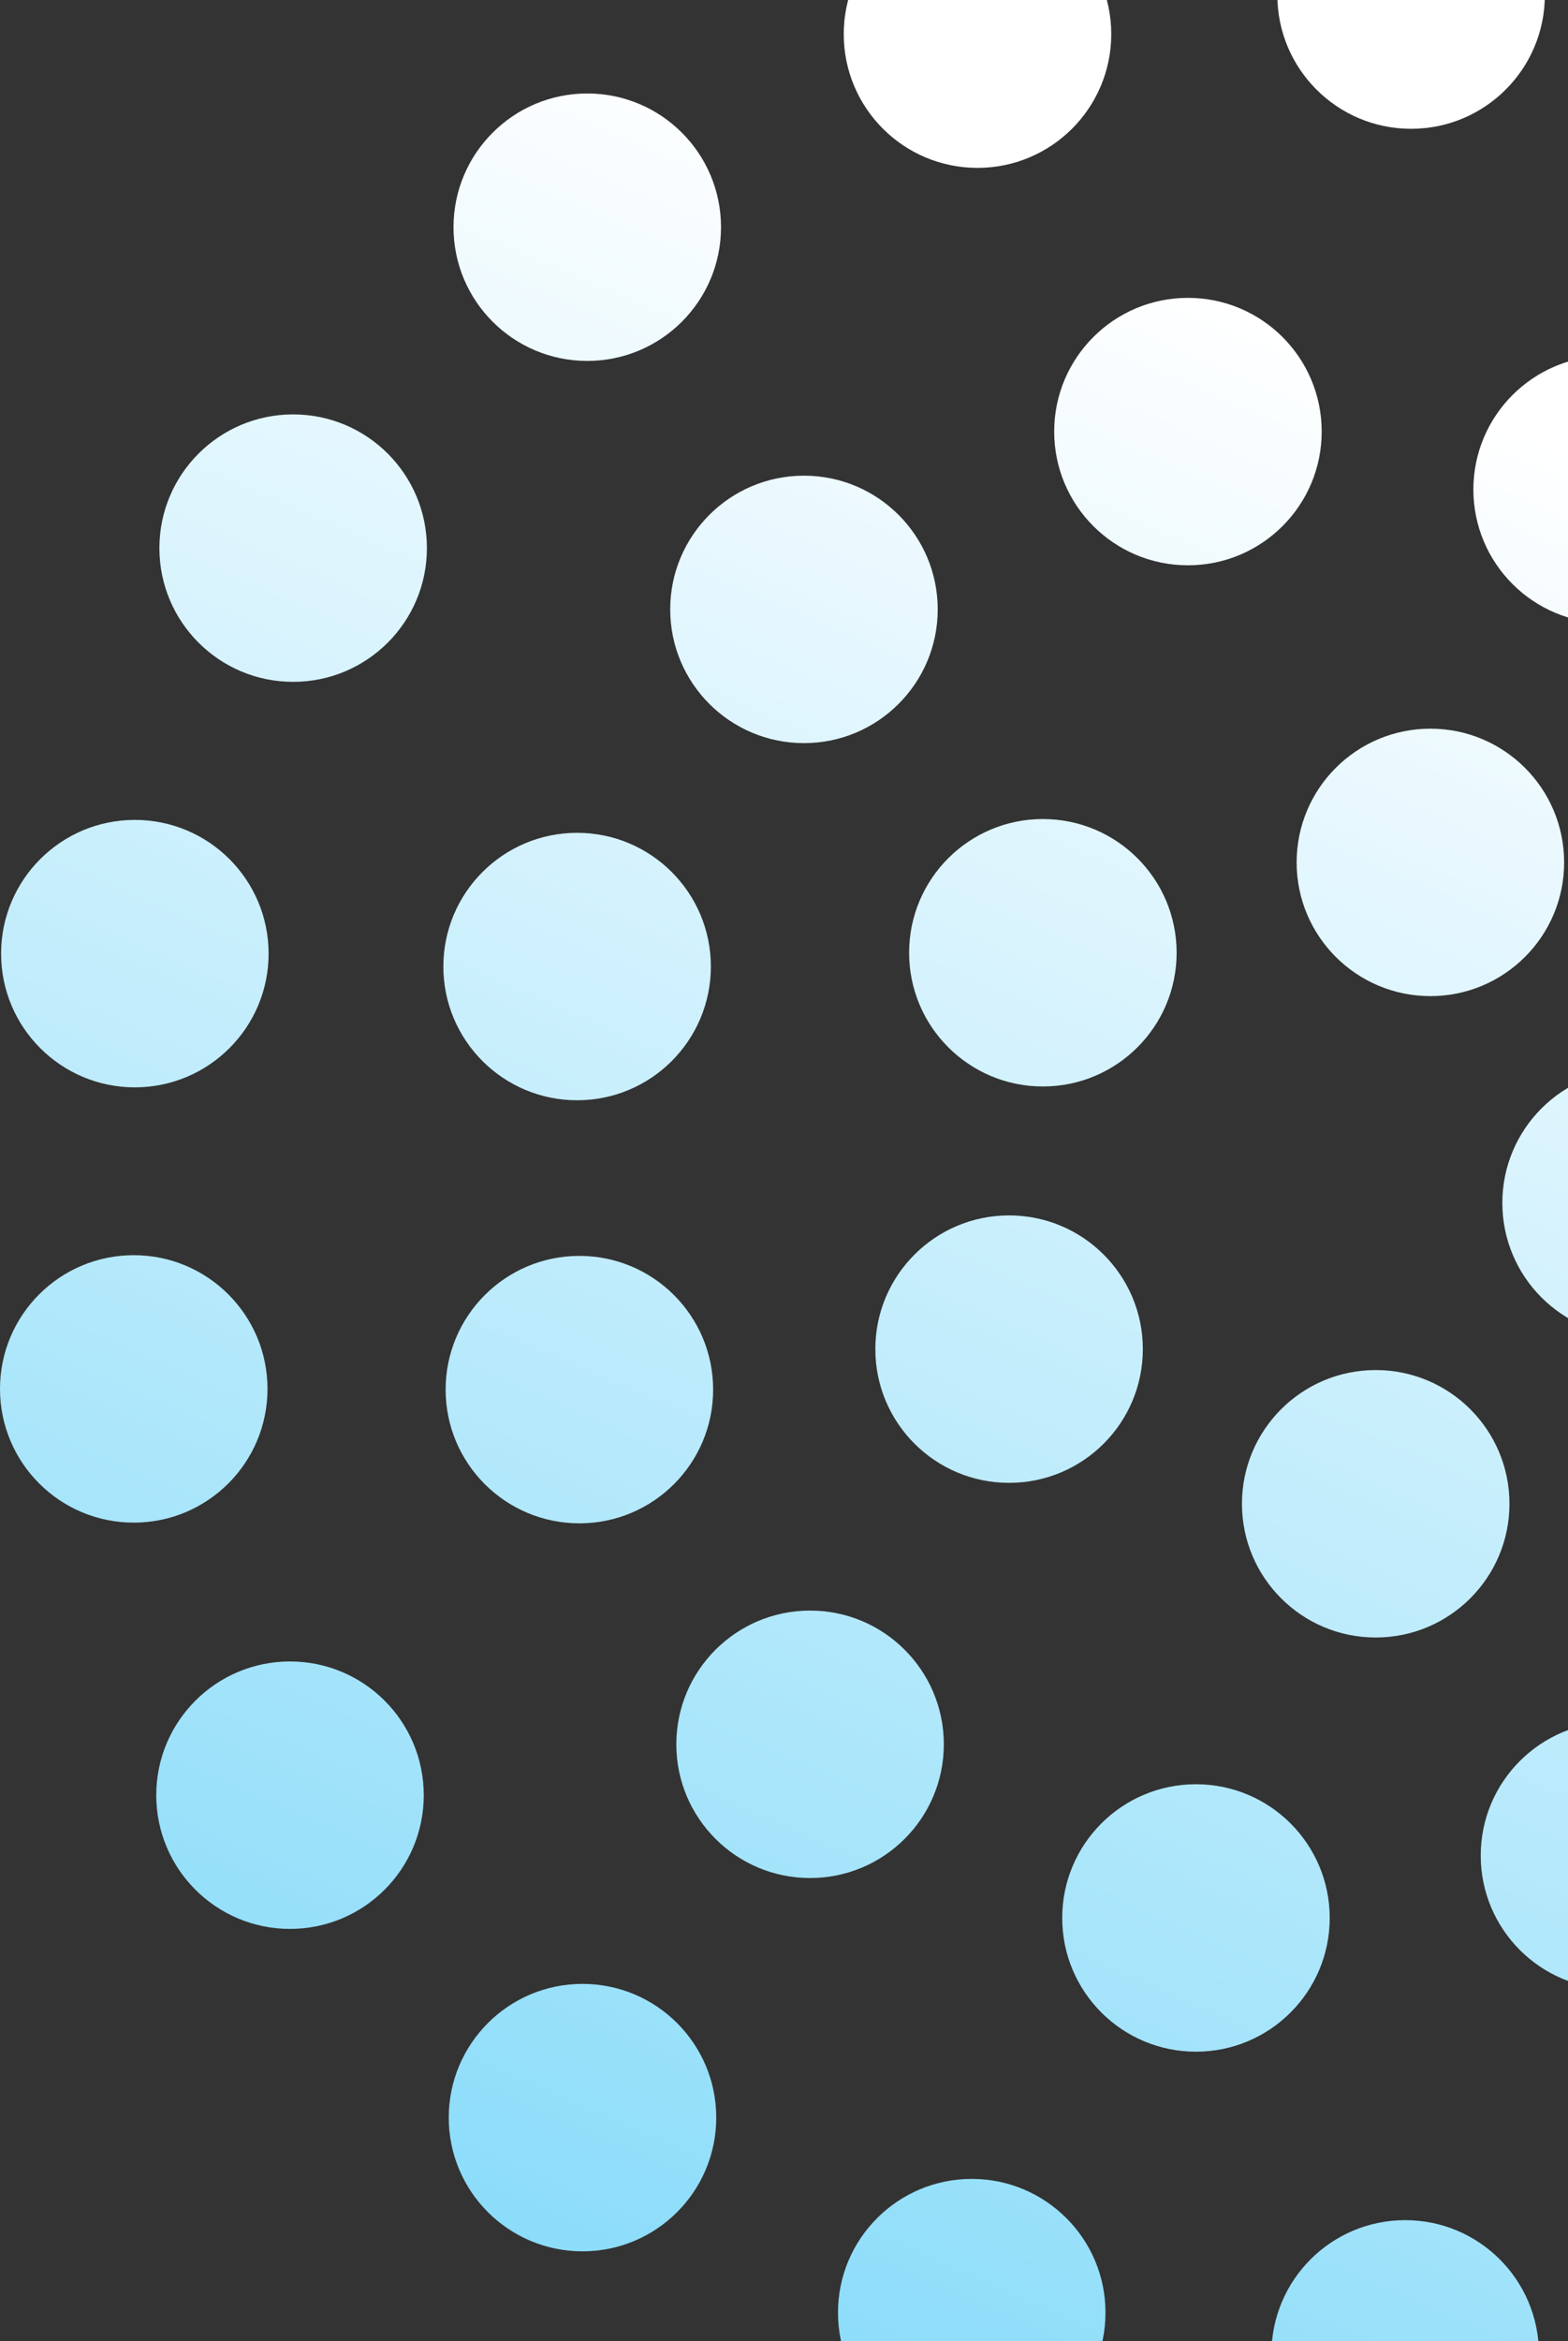
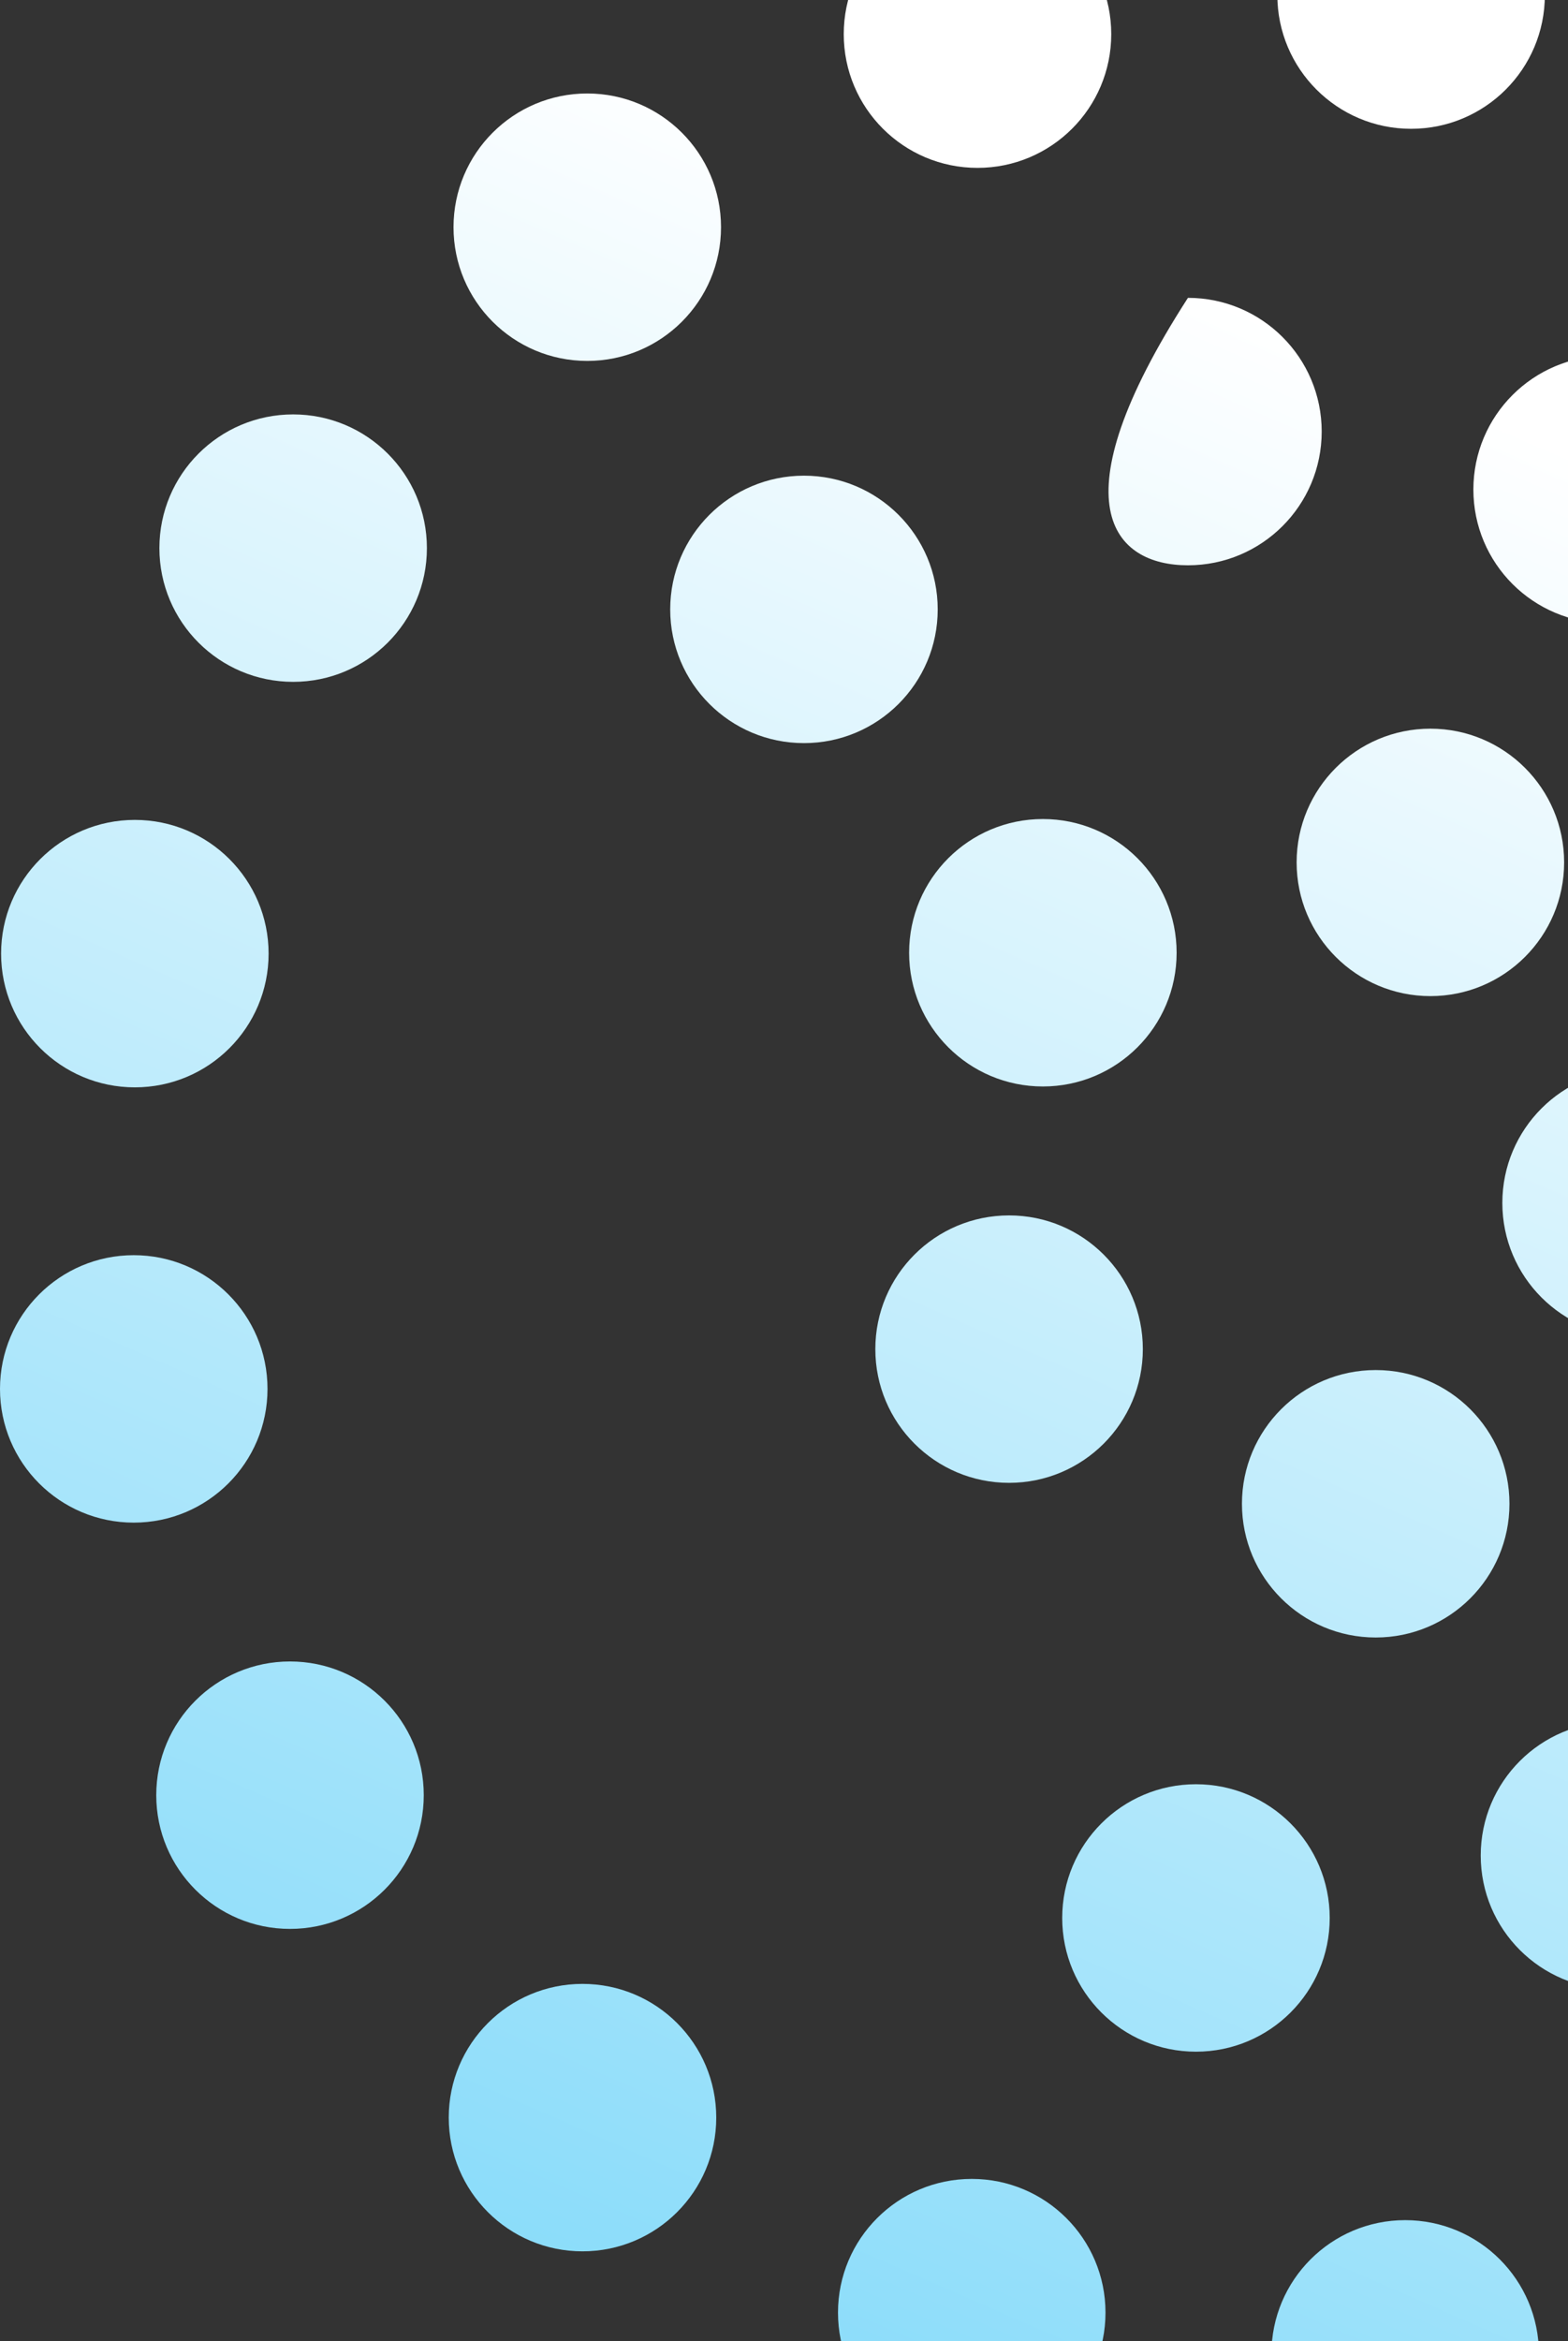
<svg xmlns="http://www.w3.org/2000/svg" viewBox="0 0 396 591" fill="none">
  <rect x="0" y="0" width="396" height="591" fill="#333333" stroke="none" />
  <path d="M354.88 628C373.535 628 388.659 612.886 388.659 594.241C388.659 575.597 373.535 560.482 354.88 560.482C336.224 560.482 321.101 575.597 321.101 594.241C321.101 612.886 336.224 628 354.88 628Z" fill="url(#paint0_linear_8732_9483)" />
  <path d="M245.415 617.587C264.071 617.587 279.194 602.473 279.194 583.828C279.194 565.184 264.071 550.07 245.415 550.07C226.759 550.07 211.636 565.184 211.636 583.828C211.636 602.473 226.759 617.587 245.415 617.587Z" fill="url(#paint1_linear_8732_9483)" />
  <path d="M147.11 568.354C165.766 568.354 180.889 553.24 180.889 534.596C180.889 515.951 165.766 500.837 147.11 500.837C128.454 500.837 113.331 515.951 113.331 534.596C113.331 553.24 128.454 568.354 147.11 568.354Z" fill="url(#paint2_linear_8732_9483)" />
  <path d="M73.241 486.957C91.897 486.957 107.021 471.843 107.021 453.198C107.021 434.554 91.897 419.44 73.241 419.44C54.586 419.44 39.462 434.554 39.462 453.198C39.462 471.843 54.586 486.957 73.241 486.957Z" fill="url(#paint3_linear_8732_9483)" />
  <path d="M33.779 384.392C52.435 384.392 67.558 369.278 67.558 350.633C67.558 331.989 52.435 316.874 33.779 316.874C15.123 316.874 0 331.989 0 350.633C0 369.278 15.123 384.392 33.779 384.392Z" fill="url(#paint4_linear_8732_9483)" />
  <path d="M34.055 274.505C52.711 274.505 67.835 259.391 67.835 240.746C67.835 222.102 52.711 206.987 34.055 206.987C15.4 206.987 0.276 222.102 0.276 240.746C0.276 259.391 15.4 274.505 34.055 274.505Z" fill="url(#paint5_linear_8732_9483)" />
  <path d="M74.034 172.135C92.69 172.135 107.814 157.021 107.814 138.376C107.814 119.732 92.69 104.618 74.034 104.618C55.379 104.618 40.255 119.732 40.255 138.376C40.255 157.021 55.379 172.135 74.034 172.135Z" fill="url(#paint6_linear_8732_9483)" />
  <path d="M148.314 91.117C166.97 91.117 182.093 76.002 182.093 57.358C182.093 38.714 166.97 23.599 148.314 23.599C129.658 23.599 114.535 38.714 114.535 57.358C114.535 76.002 129.658 91.117 148.314 91.117Z" fill="url(#paint7_linear_8732_9483)" />
  <path d="M246.867 42.382C265.522 42.382 280.646 27.268 280.646 8.623C280.646 -10.021 265.522 -25.136 246.867 -25.136C228.211 -25.136 213.088 -10.021 213.088 8.623C213.088 27.268 228.211 42.382 246.867 42.382Z" fill="url(#paint8_linear_8732_9483)" />
  <path d="M356.374 32.517C375.03 32.517 390.153 17.403 390.153 -1.241C390.153 -19.886 375.03 -35 356.374 -35C337.718 -35 322.595 -19.886 322.595 -1.241C322.595 17.403 337.718 32.517 356.374 32.517Z" fill="url(#paint9_linear_8732_9483)" />
  <path d="M462.057 62.858C480.713 62.858 495.836 47.743 495.836 29.099C495.836 10.454 480.713 -4.66 462.057 -4.66C443.402 -4.66 428.278 10.454 428.278 29.099C428.278 47.743 443.402 62.858 462.057 62.858Z" fill="url(#paint10_linear_8732_9483)" />
  <path d="M549.635 129.297C568.29 129.297 583.414 114.182 583.414 95.538C583.414 76.894 568.29 61.779 549.635 61.779C530.979 61.779 515.856 76.894 515.856 95.538C515.856 114.182 530.979 129.297 549.635 129.297Z" fill="url(#paint11_linear_8732_9483)" />
  <path d="M607.281 222.874C625.937 222.874 641.06 207.76 641.06 189.116C641.06 170.471 625.937 155.357 607.281 155.357C588.625 155.357 573.502 170.471 573.502 189.116C573.502 207.76 588.625 222.874 607.281 222.874Z" fill="url(#paint12_linear_8732_9483)" />
  <path d="M627.221 330.94C645.877 330.94 661 315.826 661 297.181C661 278.537 645.877 263.423 627.221 263.423C608.565 263.423 593.442 278.537 593.442 297.181C593.442 315.826 608.565 330.94 627.221 330.94Z" fill="url(#paint13_linear_8732_9483)" />
  <path d="M606.743 438.907C625.398 438.907 640.522 423.793 640.522 405.148C640.522 386.504 625.398 371.389 606.743 371.389C588.087 371.389 572.964 386.504 572.964 405.148C572.964 423.793 588.087 438.907 606.743 438.907Z" fill="url(#paint14_linear_8732_9483)" />
-   <path d="M548.615 532.188C567.271 532.188 582.394 517.074 582.394 498.429C582.394 479.785 567.271 464.67 548.615 464.67C529.959 464.67 514.836 479.785 514.836 498.429C514.836 517.074 529.959 532.188 548.615 532.188Z" fill="url(#paint15_linear_8732_9483)" />
  <path d="M460.712 598.193C479.368 598.193 494.491 583.079 494.491 564.434C494.491 545.79 479.368 530.676 460.712 530.676C442.056 530.676 426.933 545.79 426.933 564.434C426.933 583.079 442.056 598.193 460.712 598.193Z" fill="url(#paint16_linear_8732_9483)" />
  <path d="M407.739 502.189C426.395 502.189 441.518 487.075 441.518 468.431C441.518 449.786 426.395 434.672 407.739 434.672C389.083 434.672 373.96 449.786 373.96 468.431C373.96 487.075 389.083 502.189 407.739 502.189Z" fill="url(#paint17_linear_8732_9483)" />
  <path d="M302.041 517.954C320.697 517.954 335.82 502.84 335.82 484.195C335.82 465.551 320.697 450.436 302.041 450.436C283.385 450.436 268.262 465.551 268.262 484.195C268.262 502.84 283.385 517.954 302.041 517.954Z" fill="url(#paint18_linear_8732_9483)" />
-   <path d="M204.586 474.112C223.242 474.112 238.365 458.998 238.365 440.354C238.365 421.709 223.242 406.595 204.586 406.595C185.93 406.595 170.807 421.709 170.807 440.354C170.807 458.998 185.93 474.112 204.586 474.112Z" fill="url(#paint19_linear_8732_9483)" />
-   <path d="M146.324 384.57C164.979 384.57 180.103 369.456 180.103 350.812C180.103 332.167 164.979 317.053 146.324 317.053C127.668 317.053 112.544 332.167 112.544 350.812C112.544 369.456 127.668 384.57 146.324 384.57Z" fill="url(#paint20_linear_8732_9483)" />
-   <path d="M145.75 277.766C164.406 277.766 179.529 262.652 179.529 244.007C179.529 225.363 164.406 210.248 145.75 210.248C127.094 210.248 111.971 225.363 111.971 244.007C111.971 262.652 127.094 277.766 145.75 277.766Z" fill="url(#paint21_linear_8732_9483)" />
  <path d="M203.042 187.603C221.698 187.603 236.821 172.489 236.821 153.844C236.821 135.2 221.698 120.085 203.042 120.085C184.386 120.085 169.263 135.2 169.263 153.844C169.263 172.489 184.386 187.603 203.042 187.603Z" fill="url(#paint22_linear_8732_9483)" />
-   <path d="M300.016 142.711C318.672 142.711 333.795 127.597 333.795 108.952C333.795 90.308 318.672 75.194 300.016 75.194C281.36 75.194 266.237 90.308 266.237 108.952C266.237 127.597 281.36 142.711 300.016 142.711Z" fill="url(#paint23_linear_8732_9483)" />
+   <path d="M300.016 142.711C318.672 142.711 333.795 127.597 333.795 108.952C333.795 90.308 318.672 75.194 300.016 75.194C266.237 127.597 281.36 142.711 300.016 142.711Z" fill="url(#paint23_linear_8732_9483)" />
  <path d="M405.884 157.341C424.539 157.341 439.663 142.227 439.663 123.583C439.663 104.938 424.539 89.824 405.884 89.824C387.228 89.824 372.104 104.938 372.104 123.583C372.104 142.227 387.228 157.341 405.884 157.341Z" fill="url(#paint24_linear_8732_9483)" />
  <path d="M487.024 226.85C505.68 226.85 520.804 211.735 520.804 193.091C520.804 174.447 505.68 159.332 487.024 159.332C468.369 159.332 453.245 174.447 453.245 193.091C453.245 211.735 468.369 226.85 487.024 226.85Z" fill="url(#paint25_linear_8732_9483)" />
  <path d="M517.692 329.166C536.348 329.166 551.471 314.051 551.471 295.407C551.471 276.762 536.348 261.648 517.692 261.648C499.036 261.648 483.913 276.762 483.913 295.407C483.913 314.051 499.036 329.166 517.692 329.166Z" fill="url(#paint26_linear_8732_9483)" />
  <path d="M488.129 431.81C506.785 431.81 521.908 416.696 521.908 398.052C521.908 379.407 506.785 364.293 488.129 364.293C469.473 364.293 454.35 379.407 454.35 398.052C454.35 416.696 469.473 431.81 488.129 431.81Z" fill="url(#paint27_linear_8732_9483)" />
  <path d="M347.436 413.391C366.092 413.391 381.215 398.276 381.215 379.632C381.215 360.988 366.092 345.873 347.436 345.873C328.78 345.873 313.657 360.988 313.657 379.632C313.657 398.276 328.78 413.391 347.436 413.391Z" fill="url(#paint28_linear_8732_9483)" />
  <path d="M254.845 374.349C273.501 374.349 288.625 359.235 288.625 340.591C288.625 321.946 273.501 306.832 254.845 306.832C236.19 306.832 221.066 321.946 221.066 340.591C221.066 359.235 236.19 374.349 254.845 374.349Z" fill="url(#paint29_linear_8732_9483)" />
  <path d="M263.378 274.284C282.034 274.284 297.157 259.17 297.157 240.526C297.157 221.881 282.034 206.767 263.378 206.767C244.722 206.767 229.599 221.881 229.599 240.526C229.599 259.17 244.722 274.284 263.378 274.284Z" fill="url(#paint30_linear_8732_9483)" />
  <path d="M361.244 251.472C379.9 251.472 395.023 236.358 395.023 217.714C395.023 199.069 379.9 183.955 361.244 183.955C342.588 183.955 327.465 199.069 327.465 217.714C327.465 236.358 342.588 251.472 361.244 251.472Z" fill="url(#paint31_linear_8732_9483)" />
  <path d="M413.197 337.445C431.853 337.445 446.976 322.33 446.976 303.686C446.976 285.042 431.853 269.927 413.197 269.927C394.541 269.927 379.418 285.042 379.418 303.686C379.418 322.33 394.541 337.445 413.197 337.445Z" fill="url(#paint32_linear_8732_9483)" />
  <defs>
    <linearGradient id="paint0_linear_8732_9483" x1="383.543" y1="108.32" x2="83.207" y2="796.669" gradientUnits="userSpaceOnUse">
      <stop stop-color="white" />
      <stop offset="1" stop-color="#58CDF7" />
    </linearGradient>
    <linearGradient id="paint1_linear_8732_9483" x1="383.543" y1="108.32" x2="83.207" y2="796.669" gradientUnits="userSpaceOnUse">
      <stop stop-color="white" />
      <stop offset="1" stop-color="#58CDF7" />
    </linearGradient>
    <linearGradient id="paint2_linear_8732_9483" x1="383.543" y1="108.32" x2="83.207" y2="796.669" gradientUnits="userSpaceOnUse">
      <stop stop-color="white" />
      <stop offset="1" stop-color="#58CDF7" />
    </linearGradient>
    <linearGradient id="paint3_linear_8732_9483" x1="383.543" y1="108.32" x2="83.207" y2="796.669" gradientUnits="userSpaceOnUse">
      <stop stop-color="white" />
      <stop offset="1" stop-color="#58CDF7" />
    </linearGradient>
    <linearGradient id="paint4_linear_8732_9483" x1="383.543" y1="108.32" x2="83.207" y2="796.669" gradientUnits="userSpaceOnUse">
      <stop stop-color="white" />
      <stop offset="1" stop-color="#58CDF7" />
    </linearGradient>
    <linearGradient id="paint5_linear_8732_9483" x1="383.543" y1="108.32" x2="83.207" y2="796.669" gradientUnits="userSpaceOnUse">
      <stop stop-color="white" />
      <stop offset="1" stop-color="#58CDF7" />
    </linearGradient>
    <linearGradient id="paint6_linear_8732_9483" x1="383.543" y1="108.32" x2="83.207" y2="796.669" gradientUnits="userSpaceOnUse">
      <stop stop-color="white" />
      <stop offset="1" stop-color="#58CDF7" />
    </linearGradient>
    <linearGradient id="paint7_linear_8732_9483" x1="383.543" y1="108.32" x2="83.207" y2="796.669" gradientUnits="userSpaceOnUse">
      <stop stop-color="white" />
      <stop offset="1" stop-color="#58CDF7" />
    </linearGradient>
    <linearGradient id="paint8_linear_8732_9483" x1="383.543" y1="108.32" x2="83.207" y2="796.669" gradientUnits="userSpaceOnUse">
      <stop stop-color="white" />
      <stop offset="1" stop-color="#58CDF7" />
    </linearGradient>
    <linearGradient id="paint9_linear_8732_9483" x1="383.543" y1="108.32" x2="83.207" y2="796.669" gradientUnits="userSpaceOnUse">
      <stop stop-color="white" />
      <stop offset="1" stop-color="#58CDF7" />
    </linearGradient>
    <linearGradient id="paint10_linear_8732_9483" x1="383.543" y1="108.32" x2="83.207" y2="796.669" gradientUnits="userSpaceOnUse">
      <stop stop-color="white" />
      <stop offset="1" stop-color="#58CDF7" />
    </linearGradient>
    <linearGradient id="paint11_linear_8732_9483" x1="383.543" y1="108.32" x2="83.207" y2="796.669" gradientUnits="userSpaceOnUse">
      <stop stop-color="white" />
      <stop offset="1" stop-color="#58CDF7" />
    </linearGradient>
    <linearGradient id="paint12_linear_8732_9483" x1="383.543" y1="108.32" x2="83.207" y2="796.669" gradientUnits="userSpaceOnUse">
      <stop stop-color="white" />
      <stop offset="1" stop-color="#58CDF7" />
    </linearGradient>
    <linearGradient id="paint13_linear_8732_9483" x1="383.543" y1="108.32" x2="83.207" y2="796.669" gradientUnits="userSpaceOnUse">
      <stop stop-color="white" />
      <stop offset="1" stop-color="#58CDF7" />
    </linearGradient>
    <linearGradient id="paint14_linear_8732_9483" x1="383.543" y1="108.32" x2="83.207" y2="796.669" gradientUnits="userSpaceOnUse">
      <stop stop-color="white" />
      <stop offset="1" stop-color="#58CDF7" />
    </linearGradient>
    <linearGradient id="paint15_linear_8732_9483" x1="383.543" y1="108.32" x2="83.207" y2="796.669" gradientUnits="userSpaceOnUse">
      <stop stop-color="white" />
      <stop offset="1" stop-color="#58CDF7" />
    </linearGradient>
    <linearGradient id="paint16_linear_8732_9483" x1="383.543" y1="108.32" x2="83.207" y2="796.669" gradientUnits="userSpaceOnUse">
      <stop stop-color="white" />
      <stop offset="1" stop-color="#58CDF7" />
    </linearGradient>
    <linearGradient id="paint17_linear_8732_9483" x1="383.543" y1="108.32" x2="83.207" y2="796.669" gradientUnits="userSpaceOnUse">
      <stop stop-color="white" />
      <stop offset="1" stop-color="#58CDF7" />
    </linearGradient>
    <linearGradient id="paint18_linear_8732_9483" x1="383.543" y1="108.32" x2="83.207" y2="796.669" gradientUnits="userSpaceOnUse">
      <stop stop-color="white" />
      <stop offset="1" stop-color="#58CDF7" />
    </linearGradient>
    <linearGradient id="paint19_linear_8732_9483" x1="383.543" y1="108.32" x2="83.207" y2="796.669" gradientUnits="userSpaceOnUse">
      <stop stop-color="white" />
      <stop offset="1" stop-color="#58CDF7" />
    </linearGradient>
    <linearGradient id="paint20_linear_8732_9483" x1="383.543" y1="108.32" x2="83.207" y2="796.669" gradientUnits="userSpaceOnUse">
      <stop stop-color="white" />
      <stop offset="1" stop-color="#58CDF7" />
    </linearGradient>
    <linearGradient id="paint21_linear_8732_9483" x1="383.543" y1="108.32" x2="83.207" y2="796.669" gradientUnits="userSpaceOnUse">
      <stop stop-color="white" />
      <stop offset="1" stop-color="#58CDF7" />
    </linearGradient>
    <linearGradient id="paint22_linear_8732_9483" x1="383.543" y1="108.32" x2="83.207" y2="796.669" gradientUnits="userSpaceOnUse">
      <stop stop-color="white" />
      <stop offset="1" stop-color="#58CDF7" />
    </linearGradient>
    <linearGradient id="paint23_linear_8732_9483" x1="383.543" y1="108.32" x2="83.207" y2="796.669" gradientUnits="userSpaceOnUse">
      <stop stop-color="white" />
      <stop offset="1" stop-color="#58CDF7" />
    </linearGradient>
    <linearGradient id="paint24_linear_8732_9483" x1="383.543" y1="108.32" x2="83.207" y2="796.669" gradientUnits="userSpaceOnUse">
      <stop stop-color="white" />
      <stop offset="1" stop-color="#58CDF7" />
    </linearGradient>
    <linearGradient id="paint25_linear_8732_9483" x1="383.543" y1="108.32" x2="83.207" y2="796.669" gradientUnits="userSpaceOnUse">
      <stop stop-color="white" />
      <stop offset="1" stop-color="#58CDF7" />
    </linearGradient>
    <linearGradient id="paint26_linear_8732_9483" x1="383.543" y1="108.32" x2="83.207" y2="796.669" gradientUnits="userSpaceOnUse">
      <stop stop-color="white" />
      <stop offset="1" stop-color="#58CDF7" />
    </linearGradient>
    <linearGradient id="paint27_linear_8732_9483" x1="383.543" y1="108.32" x2="83.207" y2="796.669" gradientUnits="userSpaceOnUse">
      <stop stop-color="white" />
      <stop offset="1" stop-color="#58CDF7" />
    </linearGradient>
    <linearGradient id="paint28_linear_8732_9483" x1="383.543" y1="108.32" x2="83.207" y2="796.669" gradientUnits="userSpaceOnUse">
      <stop stop-color="white" />
      <stop offset="1" stop-color="#58CDF7" />
    </linearGradient>
    <linearGradient id="paint29_linear_8732_9483" x1="383.543" y1="108.32" x2="83.207" y2="796.669" gradientUnits="userSpaceOnUse">
      <stop stop-color="white" />
      <stop offset="1" stop-color="#58CDF7" />
    </linearGradient>
    <linearGradient id="paint30_linear_8732_9483" x1="383.543" y1="108.32" x2="83.207" y2="796.669" gradientUnits="userSpaceOnUse">
      <stop stop-color="white" />
      <stop offset="1" stop-color="#58CDF7" />
    </linearGradient>
    <linearGradient id="paint31_linear_8732_9483" x1="383.543" y1="108.32" x2="83.207" y2="796.669" gradientUnits="userSpaceOnUse">
      <stop stop-color="white" />
      <stop offset="1" stop-color="#58CDF7" />
    </linearGradient>
    <linearGradient id="paint32_linear_8732_9483" x1="383.543" y1="108.32" x2="83.207" y2="796.669" gradientUnits="userSpaceOnUse">
      <stop stop-color="white" />
      <stop offset="1" stop-color="#58CDF7" />
    </linearGradient>
  </defs>
</svg>